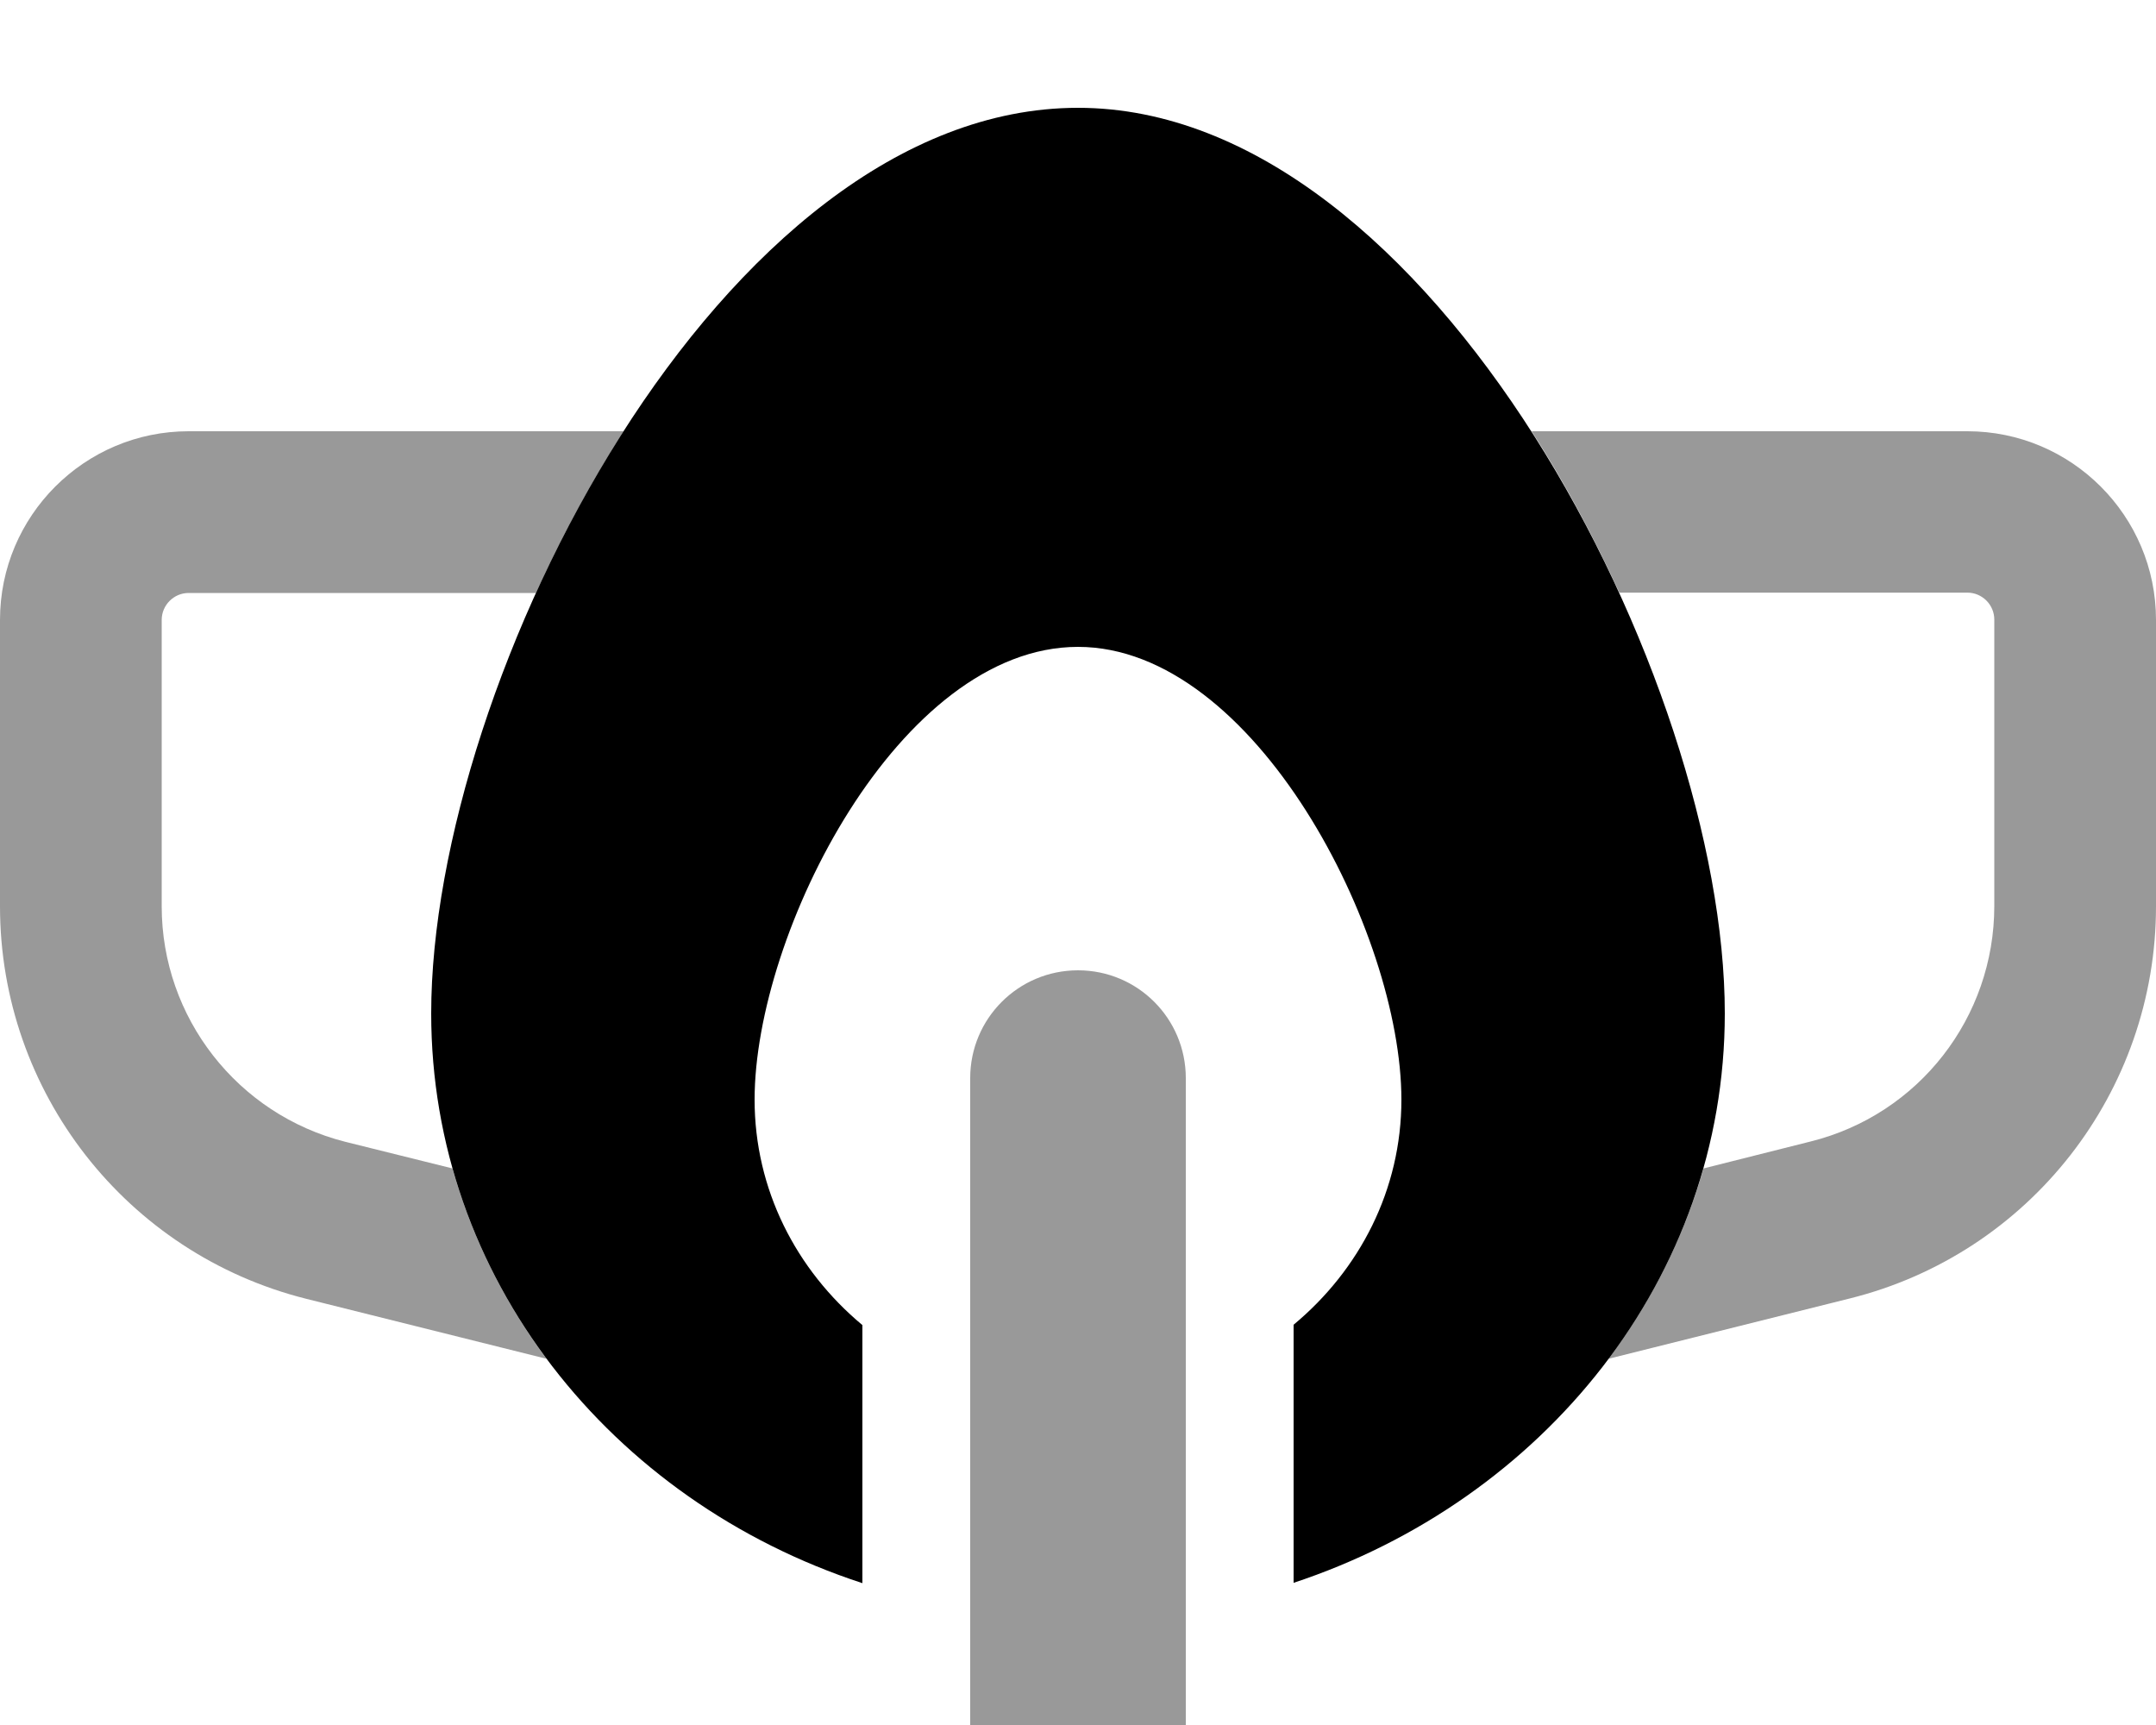
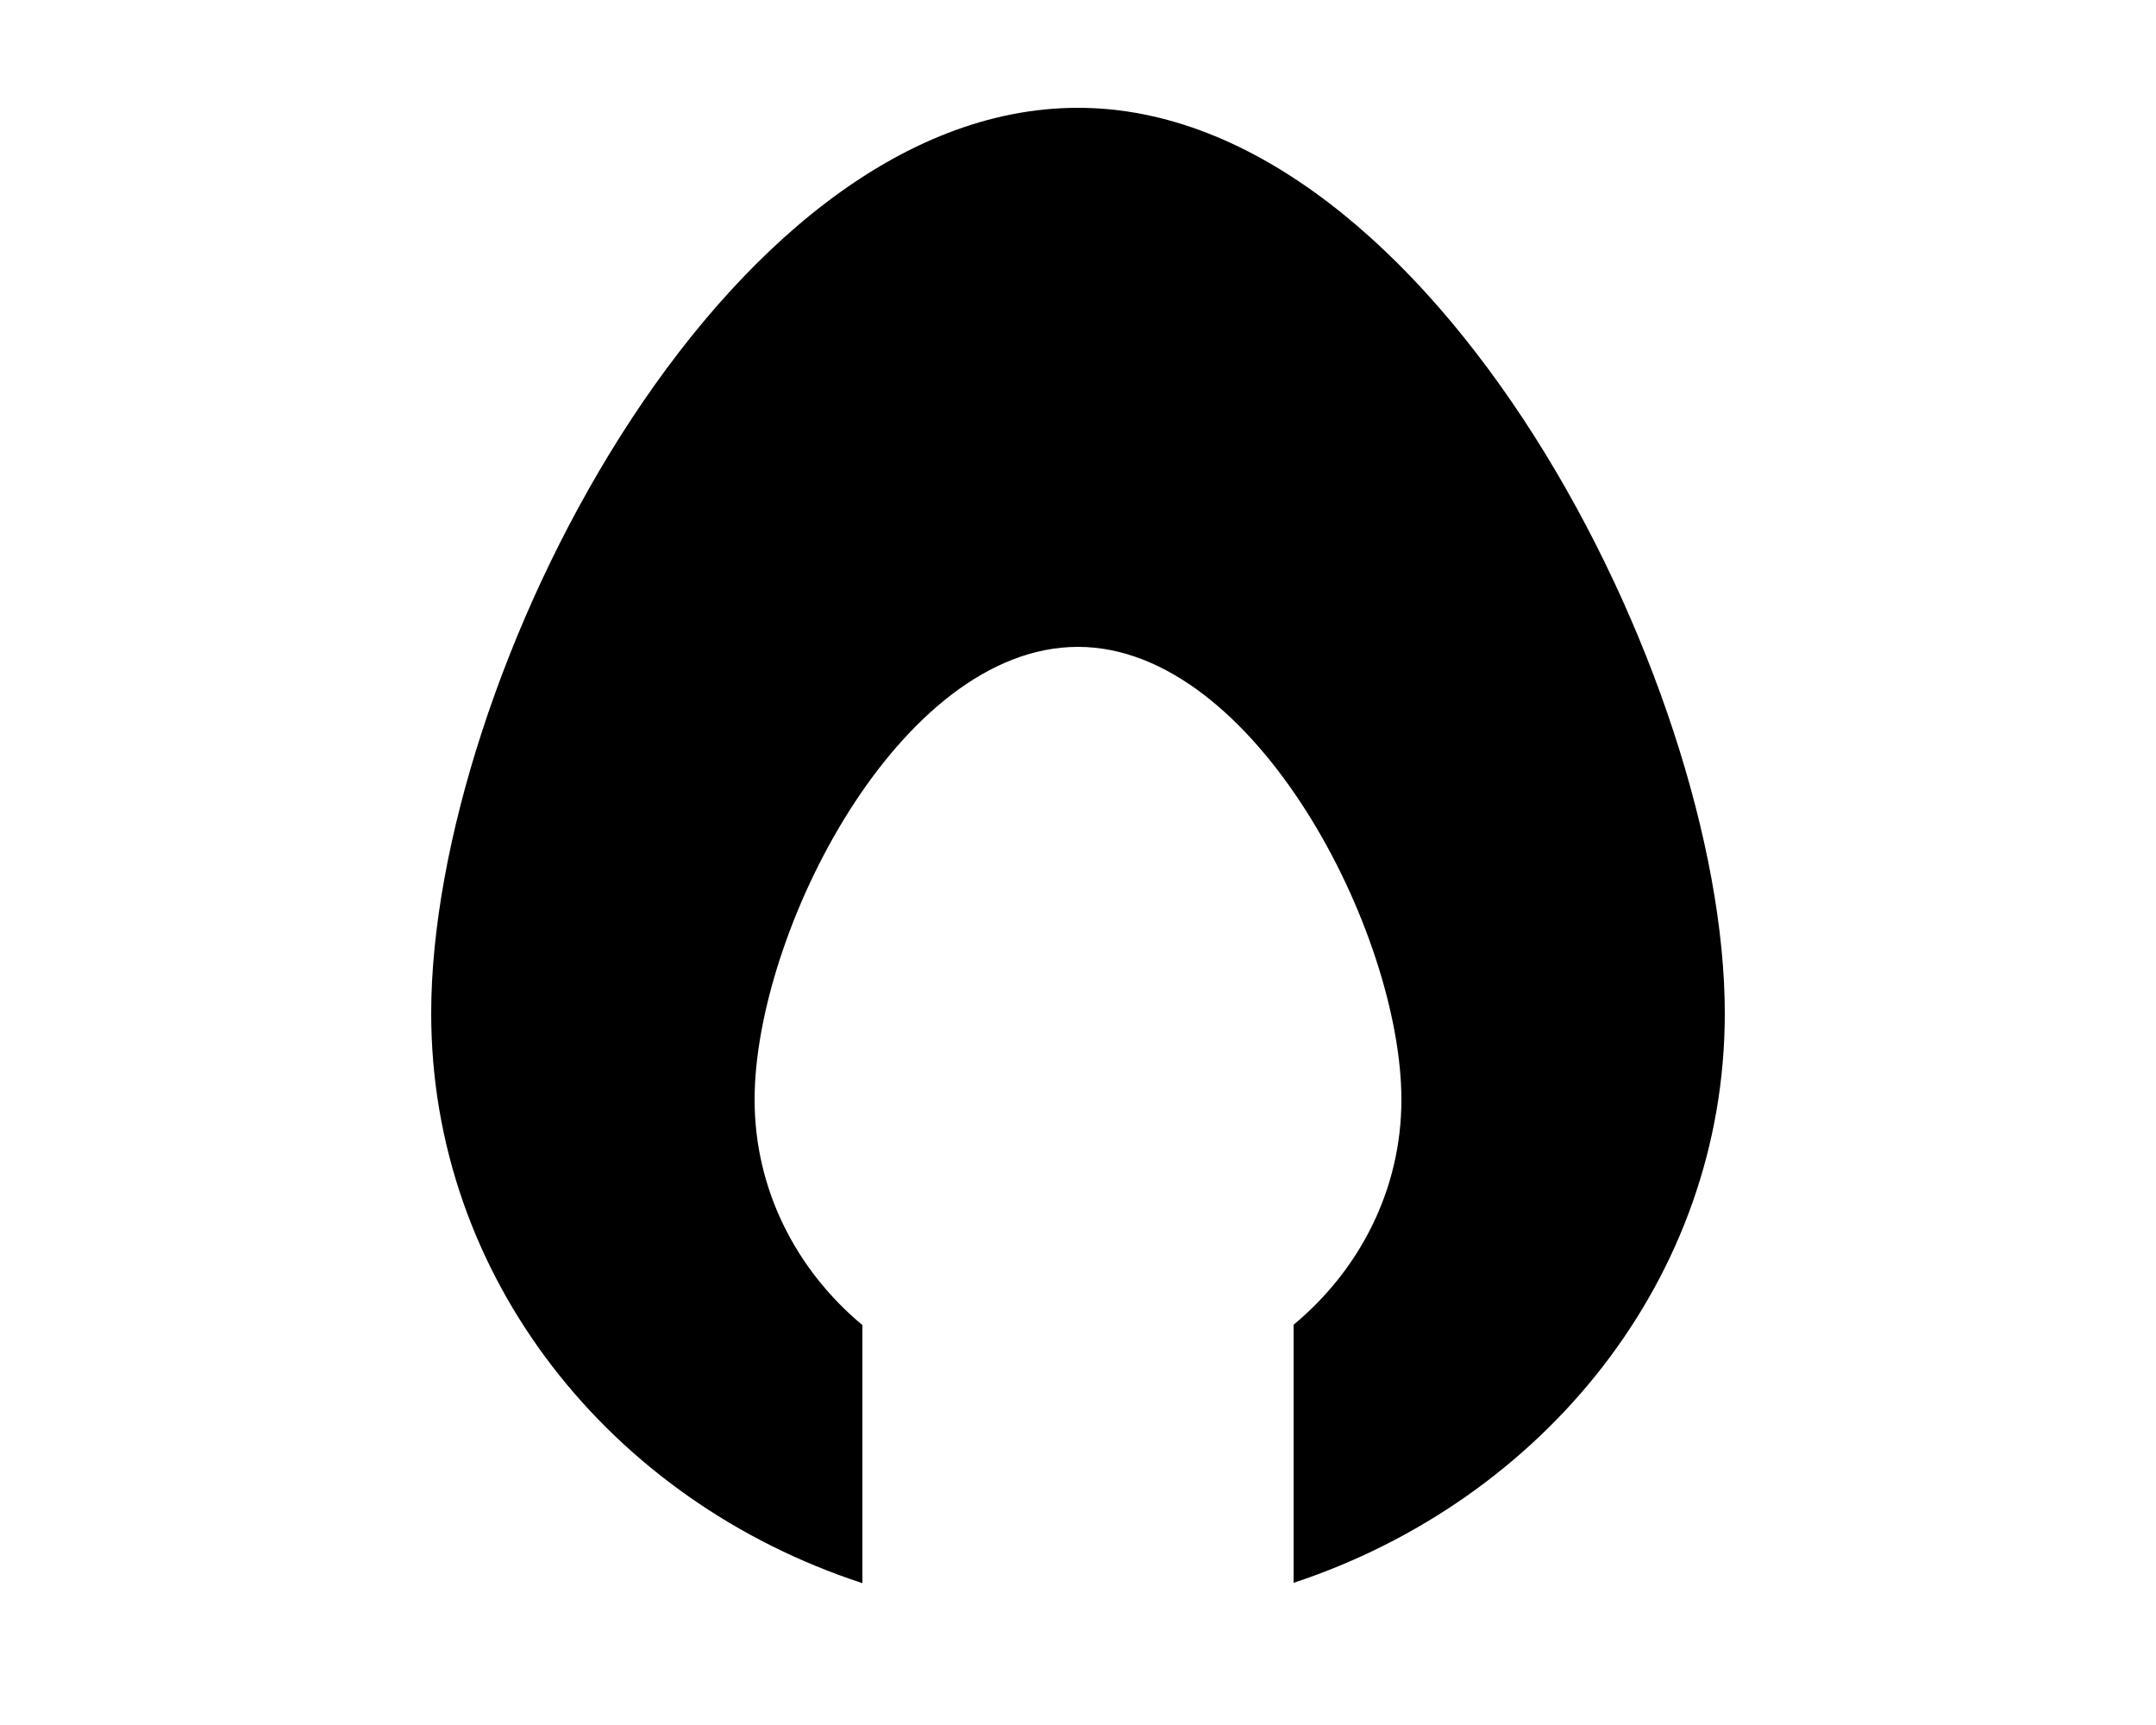
<svg xmlns="http://www.w3.org/2000/svg" viewBox="0 0 640 512">
  <defs>
    <style>.fa-secondary{opacity:.4}</style>
  </defs>
-   <path class="fa-secondary" d="M0 184c0-30.9 25.1-56 56-56l129.1 0c-9.7 15.2-18.5 31.5-26 48L56 176c-4.4 0-8 3.6-8 8l0 85c0 33 22.5 61.8 54.5 69.9l31.8 7.9c5.8 20.5 15.3 39.5 27.9 56.5L90.9 385.5C37.5 372.1 0 324.1 0 269l0-85zM288 320c0-17.7 14.3-32 32-32s32 14.3 32 32l0 192-64 0 0-192zM454.5 128L584 128c30.9 0 56 25.1 56 56l0 85c0 55.1-37.5 103.1-90.9 116.4l-71.6 17.9c12.7-16.9 22.3-36 28.2-56.5l31.8-8c32.1-8 54.5-36.8 54.5-69.9l0-85c0-4.4-3.6-8-8-8l-103.3 0c-7.6-16.5-16.3-32.8-26.1-48z" />
  <path class="fa-primary" d="M128 300.8C128 201.9 214 32 320 32c105 0 192 169.9 192 268.8c0 78.6-53.9 144.5-128 169l0-76.6c19.6-16.3 32-40.1 32-66.8c0-49.5-43.5-134.4-96-134.4c-53 0-96 84.9-96 134.4c0 26.6 12.3 50.5 32 66.9l0 76.6c-75-24.5-128-91-128-169.1z" />
</svg>